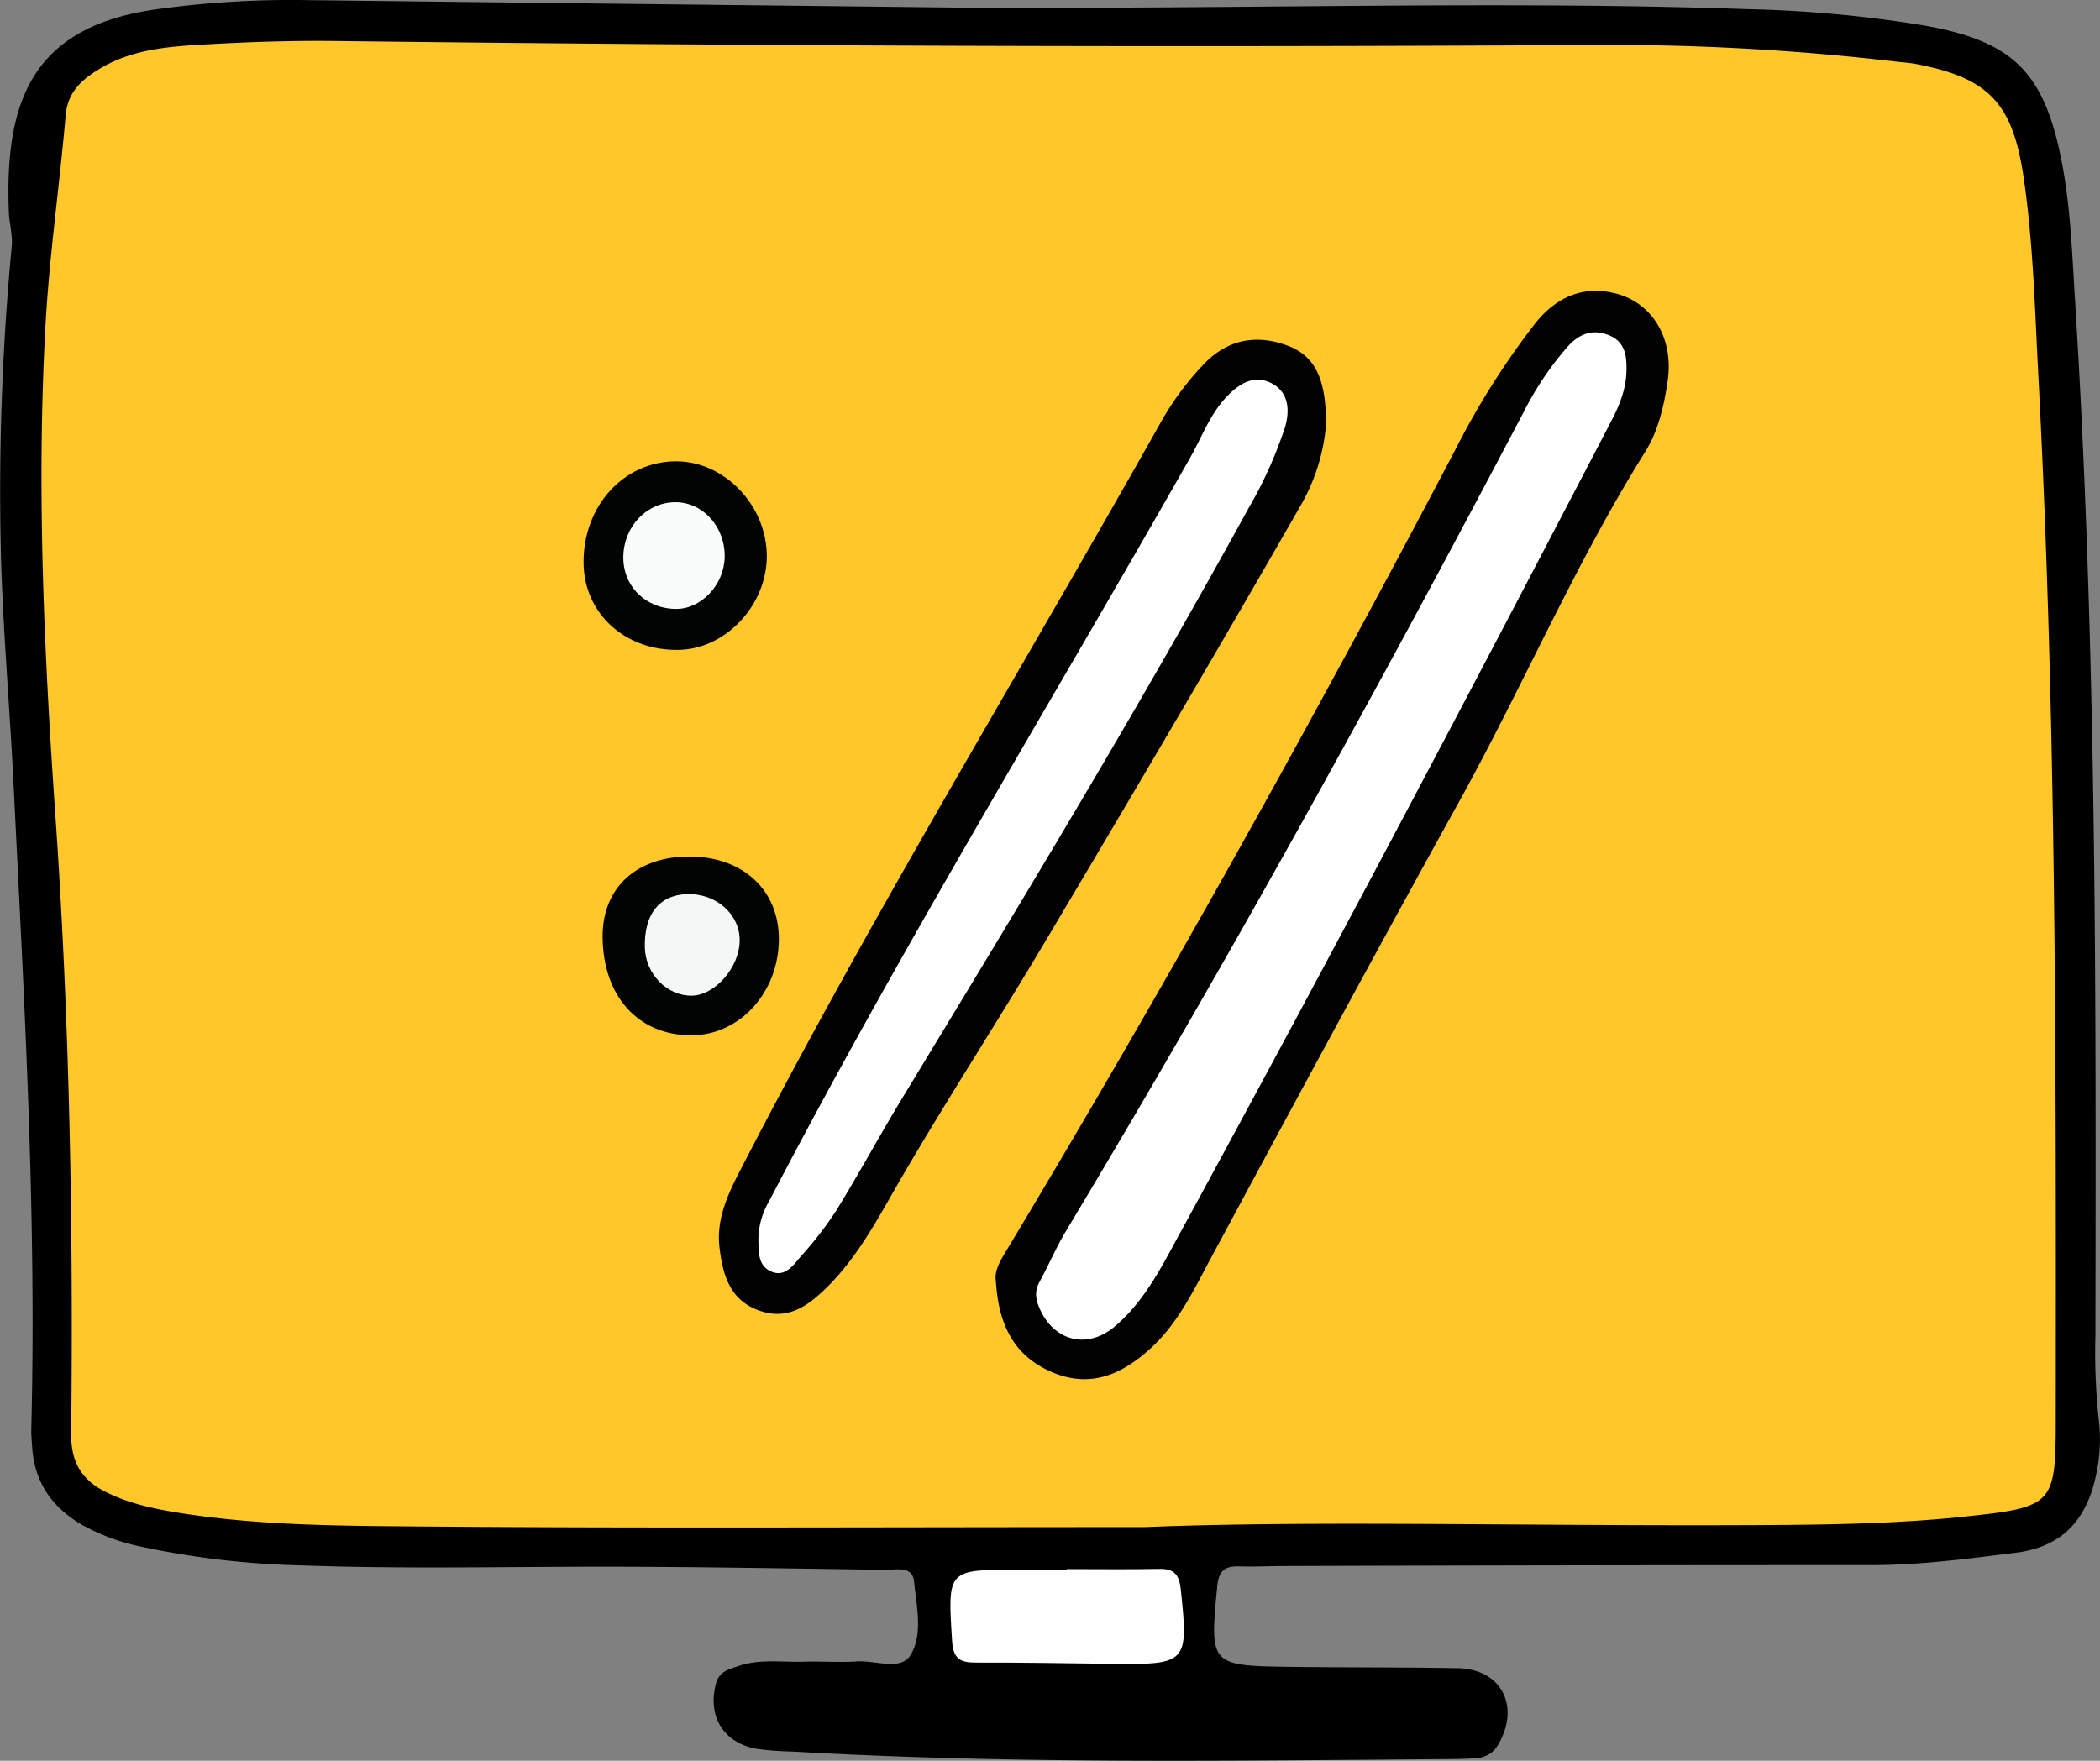
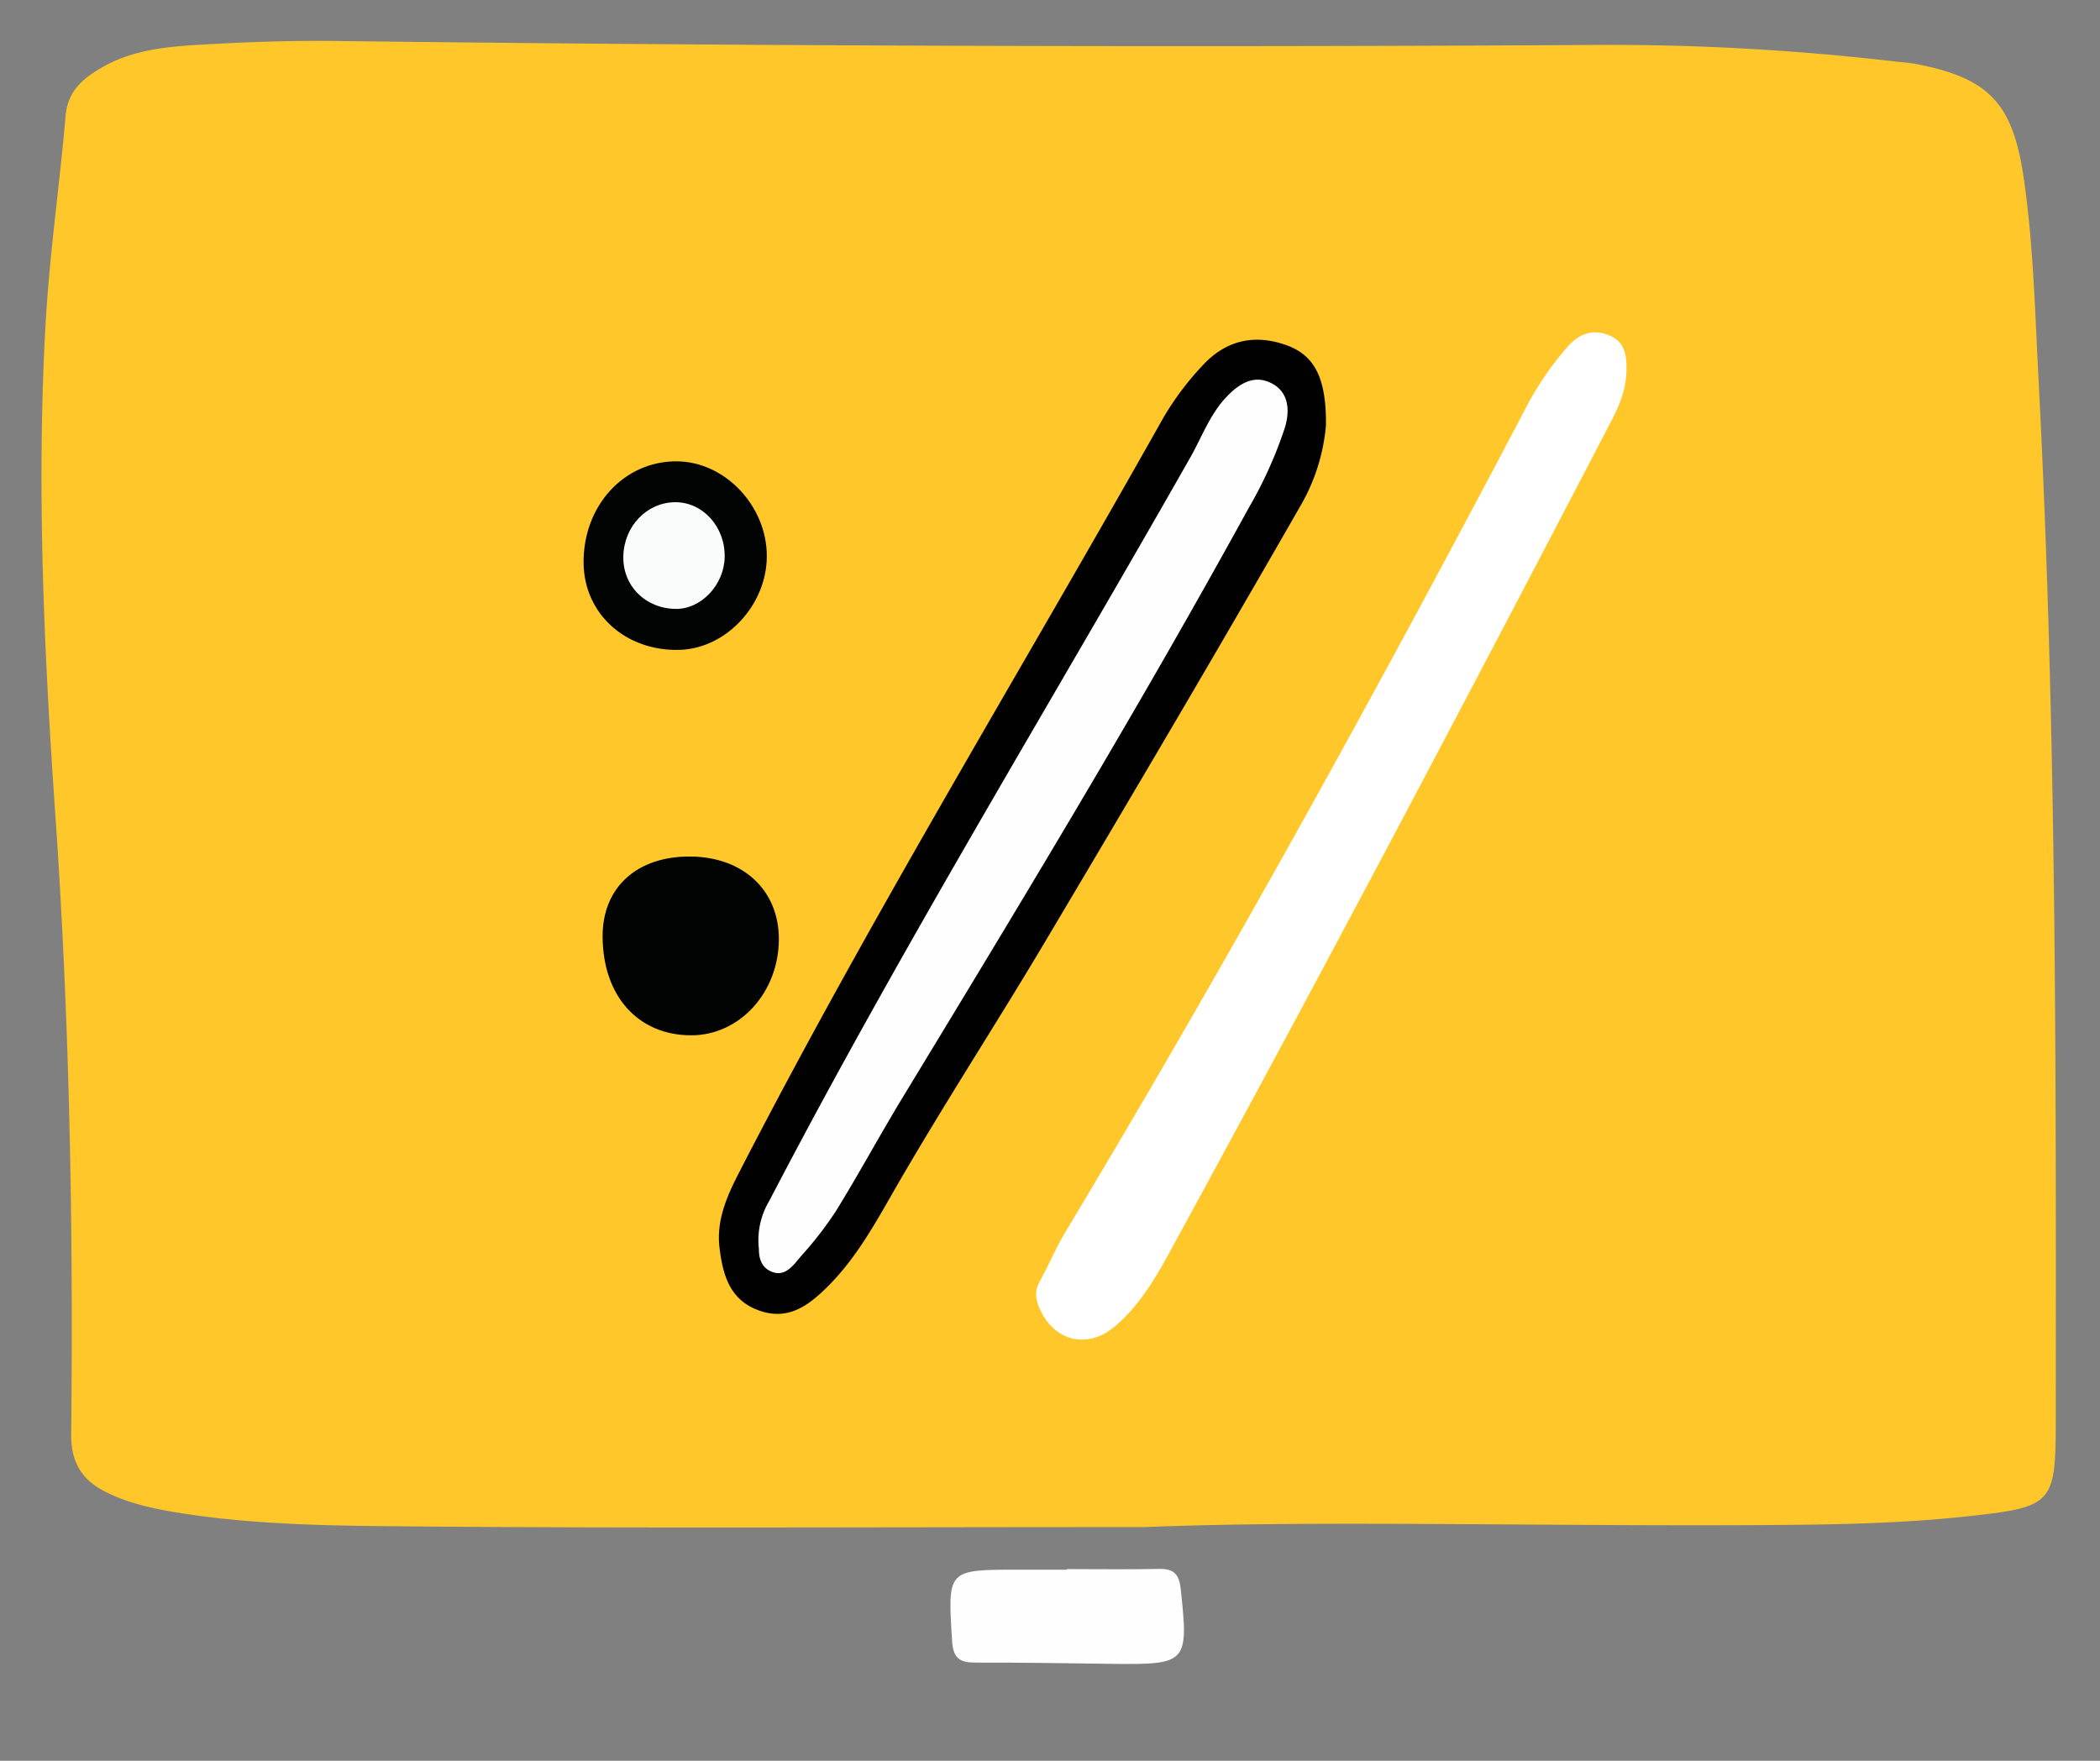
<svg xmlns="http://www.w3.org/2000/svg" width="474.59" height="398.036" viewBox="0 0 474.59 398.036">
  <rect x="0" y="0" width="474.59" height="398.036" fill="#808080" stroke="none" />
  <g id="Group_27" data-name="Group 27" transform="translate(-3624.116 -2866.704)">
-     <path id="Path_333" data-name="Path 333" d="M1161.2,1369.425c65.408.346,121.33-1.587,177.245.348a283.766,283.766,0,0,1,39.72,3.689c20.093,3.556,27.149,10.51,31.109,30.815,1.98,10.148,2.324,20.482,2.969,30.763,4.9,78.121,4.789,156.343,4.637,234.565a141.915,141.915,0,0,0,.746,18.926,37.516,37.516,0,0,1-.658,12.881c-2.14,9.914-7.685,15.979-17.963,17.279-10.892,1.379-21.764,2.817-32.792,2.817q-66.408,0-132.816.21c-3.329.006-6.661.187-9.985.08-3.2-.1-4.65.93-4.99,4.456-1.72,17.824-1.689,18.013,16.421,18.254,12.647.168,25.3.077,37.945.3,9.826.173,14.191,8.612,9.123,17.275a5.9,5.9,0,0,1-4.835,3.051c-1.986.168-3.987.208-5.982.223-49.593.367-99.191,1.147-148.746-1.709a68.974,68.974,0,0,1-7.956-.6c-7.564-1.332-11.164-7.271-9.29-14.666.714-2.814,2.838-3.285,5.074-4.054,4.888-1.682,9.9-.818,14.861-.981,3.99-.131,8,.2,11.979-.067,4.168-.277,9.936,2.225,12.141-1.506,2.794-4.728,1.292-11.052.735-16.6-.361-3.6-4.1-2.564-6.591-2.6-20.967-.293-41.935-.686-62.9-.7-22.963-.021-45.924.539-68.888-.3a195.308,195.308,0,0,1-36.6-4.3,46.636,46.636,0,0,1-13.026-4.868c-6.825-3.937-10.809-9.684-11.3-17.668-.081-1.329-.226-2.661-.192-3.988,1.232-48.629-1.625-97.148-4-145.677-.8-16.285-2.19-32.544-2.77-48.835a587.393,587.393,0,0,1,2.353-72.795c.242-2.722-.548-5.224-.647-7.754-.975-24.9,5.123-41.726,32.746-45.8a220.155,220.155,0,0,1,34.848-2.156c52.589.626,105.178,1.211,148.277,1.7" transform="translate(2680.789 1499.001)" />
    <path id="Path_334" data-name="Path 334" d="M1202.087,1712.915c-63.749,0-114.019.279-164.284-.147-18.265-.155-36.622-.217-54.767-3.2-5.61-.923-11.125-2.172-16.181-4.794-5.128-2.659-7.5-6.676-7.439-12.879.488-46.6-.341-93.158-3.562-139.691-2.551-36.851-4.293-73.8-2.259-110.755.876-15.921,3.193-31.758,4.57-47.658.471-5.433,3.8-8.226,7.906-10.666,6.8-4.045,14.48-4.839,22.093-5.29,10.295-.61,20.629-.991,30.939-.866q140.817,1.709,281.642.914a555.774,555.774,0,0,1,70.756,3.708c1.651.2,3.324.287,4.953.6,16.513,3.2,21.771,8.975,24.221,25.747,2.17,14.856,2.528,29.849,3.314,44.779,4.111,78.154,3.993,156.393,3.932,234.624-.016,20.508-.074,21.017-20.65,23.206-14.2,1.511-28.573,1.793-42.873,1.892-51.93.356-103.867-1.109-142.311.474" transform="translate(2680.789 1499.001)" fill="#ffc729" />
    <path id="Path_335" data-name="Path 335" d="M1184.449,1722.409c6.961,0,13.924.1,20.882-.042,3.369-.068,4.492,1.3,4.846,4.623,1.768,16.606,1.457,17.035-15.392,16.837-10.275-.12-20.551-.315-30.827-.281-3.539.012-5.206-.759-5.462-4.875-1.005-16.14-1.174-16.129,15.013-16.132h10.94v-.13" transform="translate(2680.789 1499.001)" fill="#fefefe" />
-     <path id="Path_336" data-name="Path 336" d="M1168.4,1657.419c-.412-2.382.893-4.563,2.314-6.926,35.668-59.319,69.293-119.793,101.474-181.062a179.012,179.012,0,0,1,18.051-28.587c4.709-5.919,10.874-8.809,18.513-6.726,8.108,2.21,12.844,10.2,11.464,19.668-.813,5.584-2.1,11.3-5.1,16.085-15.921,25.44-27.651,53.089-42.158,79.275-18.861,34.043-37.316,68.313-55.771,102.58-4.1,7.609-7.689,15.4-14.379,21.283-6.516,5.733-13.482,8.471-21.915,4.8-8.679-3.782-11.915-11.018-12.492-20.386" transform="translate(2680.789 1499.001)" fill="#010101" />
    <path id="Path_337" data-name="Path 337" d="M1242.985,1463.867a43.707,43.707,0,0,1-5.662,18.014c-18.977,33.155-38.41,66.053-57.927,98.9-11.375,19.142-23.585,37.8-34.627,57.126-4.307,7.539-8.51,14.885-14.734,20.968-4.215,4.12-8.694,7.33-15.049,5.118-6.771-2.355-8.306-8.116-9.048-14.226-.756-6.218,1.674-11.671,4.45-17.068,29.808-57.961,63.815-113.559,95.725-170.337a65.3,65.3,0,0,1,8.913-11.959c5.249-5.746,11.736-7.29,19.049-4.66,6.308,2.268,9.031,7.39,8.91,18.128" transform="translate(2680.789 1499.001)" fill="#010101" />
    <path id="Path_338" data-name="Path 338" d="M1075.213,1494.988c-.124-12.927,9.1-23.03,21-23,10.9.025,20.437,10.054,20.41,21.47-.026,11.009-9.178,20.842-19.686,21.149-12.206.356-21.614-8.138-21.722-19.616" transform="translate(2680.789 1499.001)" fill="#020404" />
    <path id="Path_339" data-name="Path 339" d="M1119.344,1580.067c-.046,12.023-8.891,21.693-19.827,21.675-11.985-.02-19.924-8.855-20.005-22.265-.068-11.162,7.768-18.291,19.949-18.148,11.919.14,19.925,7.686,19.883,18.738" transform="translate(2680.789 1499.001)" fill="#020303" />
    <path id="Path_340" data-name="Path 340" d="M1310.9,1451.409c-.048,4.086-1.481,7.725-3.35,11.316-32.8,63.023-65.934,125.871-99.994,188.225-3.372,6.172-6.986,12.173-12.409,16.7-6.009,5.011-13.253,3.277-16.586-3.546-1.062-2.176-1.617-4.259-.318-6.616,2.078-3.768,3.749-7.771,5.96-11.453,36.439-60.66,70.569-122.609,103.49-185.231a70.76,70.76,0,0,1,9.985-14.817c2.362-2.609,5.246-3.963,8.916-2.639,3.921,1.415,4.387,4.565,4.306,8.066" transform="translate(2680.789 1499.001)" fill="#fff" />
    <path id="Path_341" data-name="Path 341" d="M1114.813,1649.86a17.334,17.334,0,0,1,2.373-10.7c29.746-57.142,63.382-112.082,95.159-168.073,2.607-4.593,4.39-9.671,8.137-13.632,3.014-3.185,6.5-5.255,10.544-2.927,3.64,2.093,3.787,6.174,2.69,9.809a95.26,95.26,0,0,1-8.147,18.116c-24.755,45.131-51.41,89.145-78.12,133.128-5.168,8.511-9.907,17.285-15.124,25.765a81.242,81.242,0,0,1-7.895,10.229c-1.671,1.936-3.473,4.759-6.49,3.69-3.388-1.2-3.042-4.719-3.127-5.4" transform="translate(2680.789 1499.001)" fill="#fefefe" />
    <path id="Path_342" data-name="Path 342" d="M1107.1,1493.7c-.149,6.26-5.342,11.73-11.065,11.654-6.888-.092-12-5.245-11.839-11.924.167-6.8,5.315-12.159,11.72-12.2,6.277-.037,11.347,5.615,11.184,12.466" transform="translate(2680.789 1499.001)" fill="#fafbfb" />
-     <path id="Path_343" data-name="Path 343" d="M1089.058,1581.892c-.18-7.506,3.233-11.849,9.486-12.068,6.62-.233,12.048,4.579,11.945,10.589s-5.559,12.263-10.78,12.362c-5.622.1-10.507-4.885-10.651-10.883" transform="translate(2680.789 1499.001)" fill="#f5f7f7" />
  </g>
</svg>